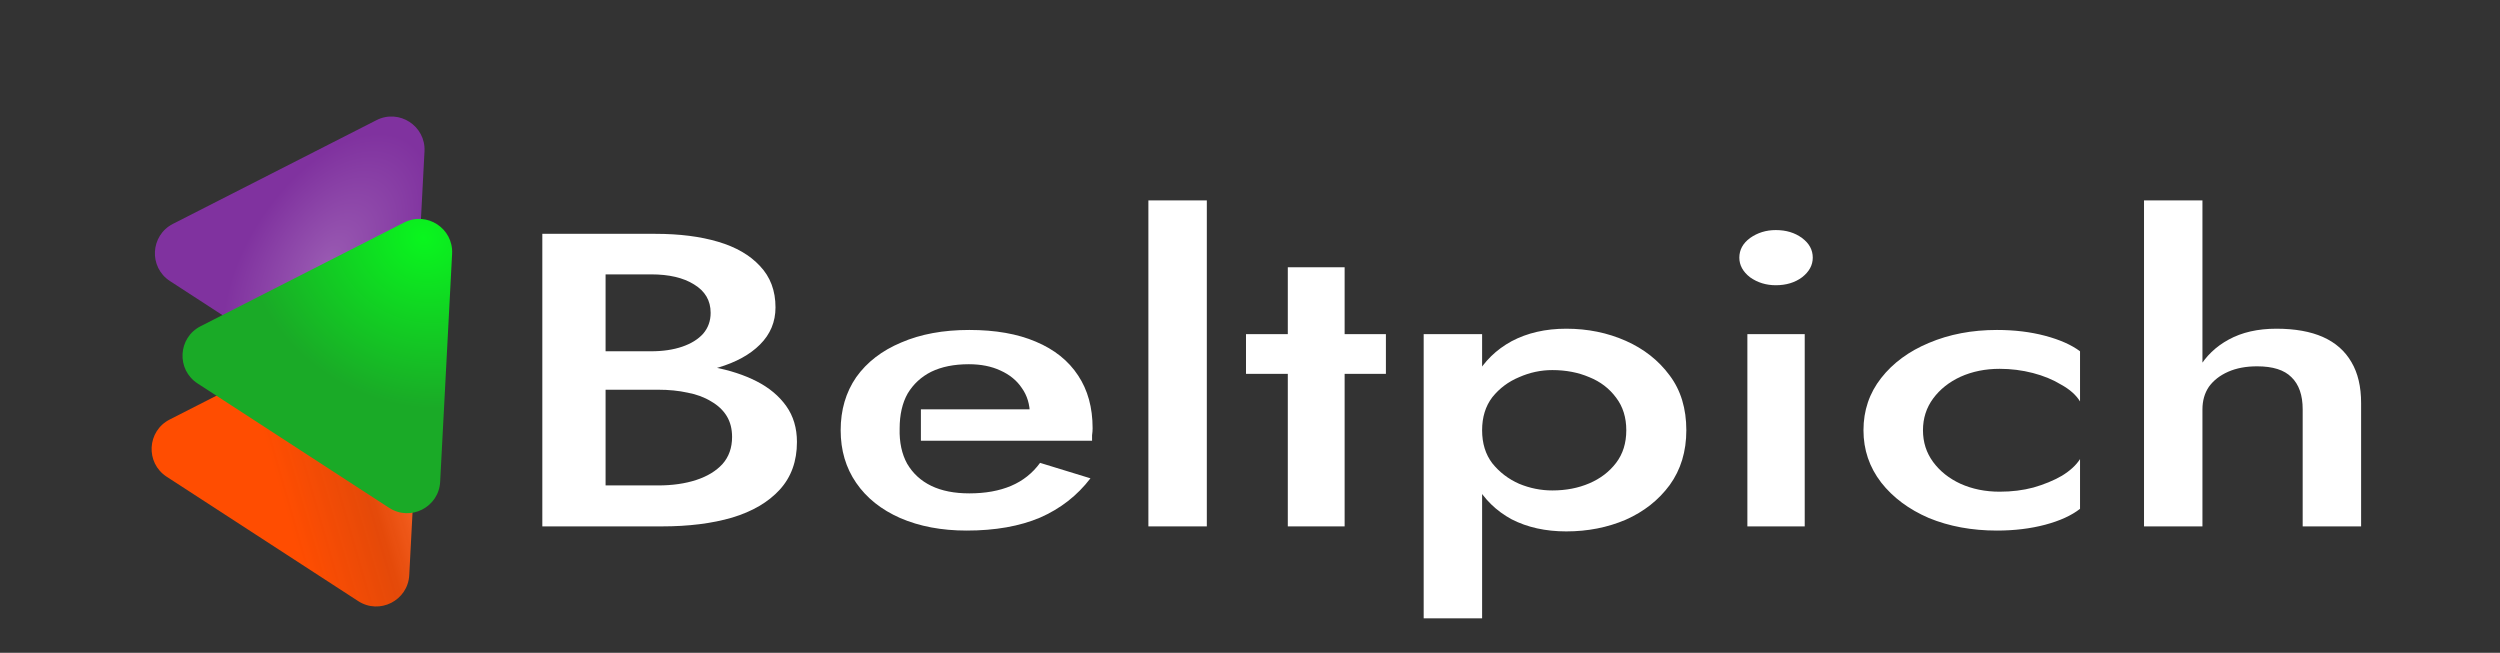
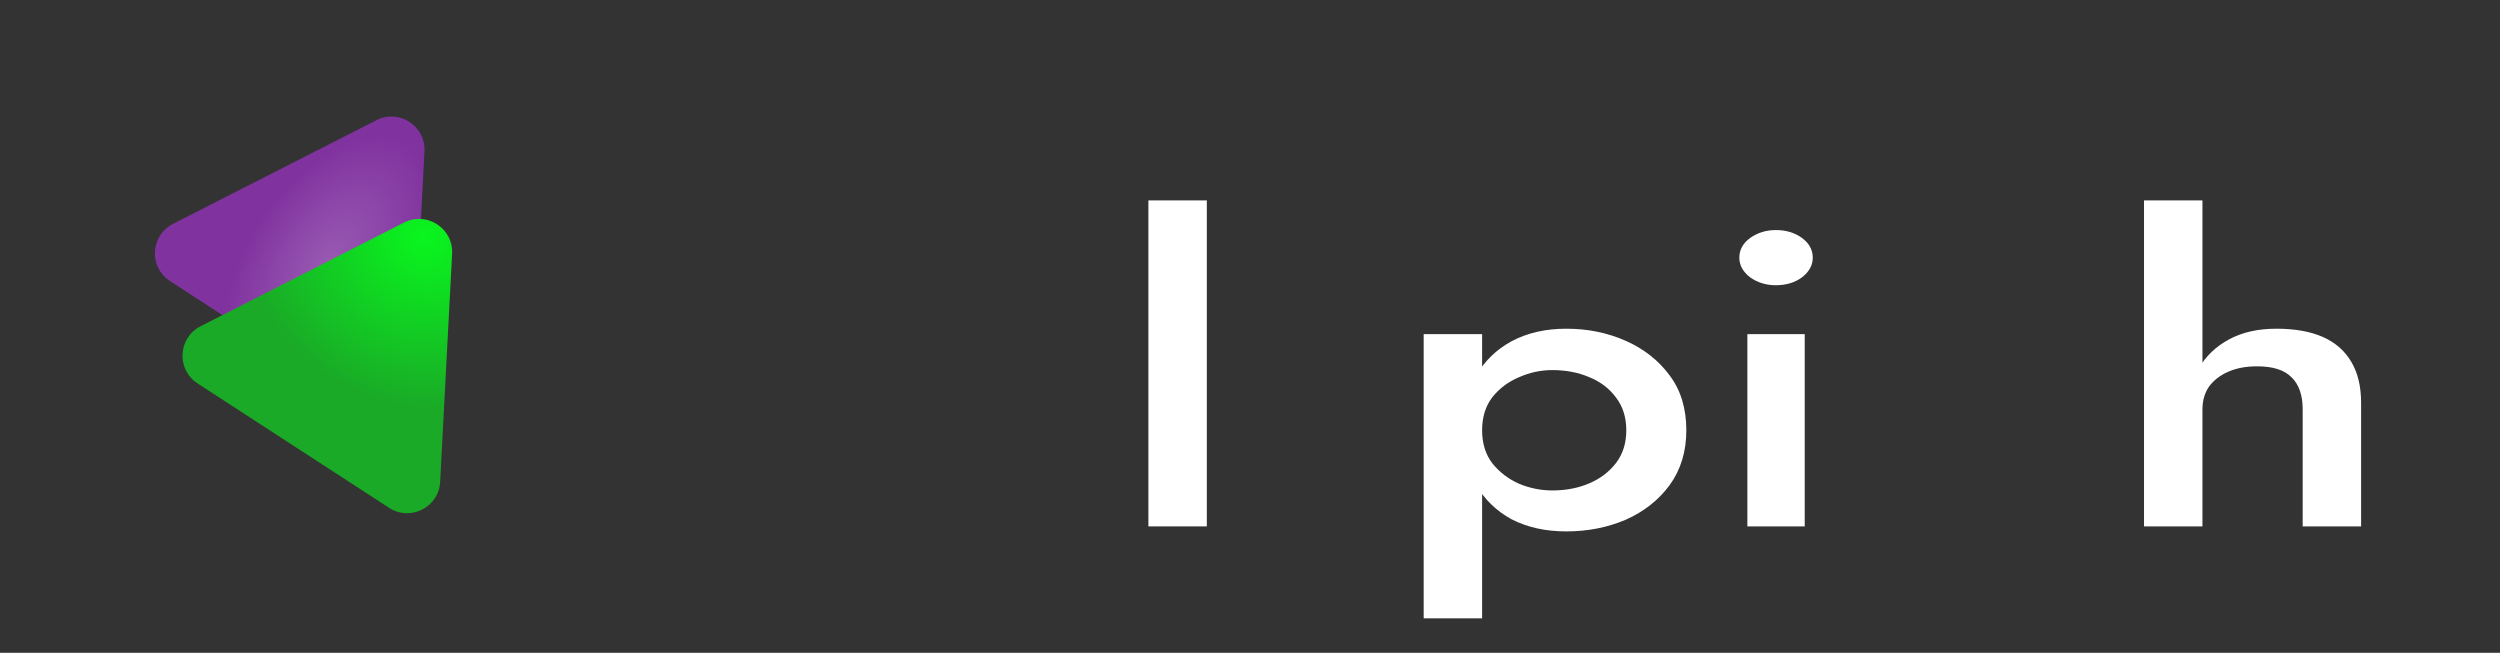
<svg xmlns="http://www.w3.org/2000/svg" width="180" height="47" viewBox="0 0 180 47" fill="none">
  <rect x="0" y="0" width="180" height="47" fill="#333333" stroke="none" />
-   <path d="M42.521 27.037H47.191C48.915 27.037 50.42 26.846 51.706 26.465C52.993 26.084 53.996 25.532 54.717 24.81C55.463 24.068 55.836 23.175 55.836 22.132C55.836 20.928 55.463 19.935 54.717 19.153C53.996 18.371 52.993 17.789 51.706 17.408C50.42 17.026 48.915 16.836 47.191 16.836H39.047V37.9H47.654C49.584 37.9 51.269 37.689 52.71 37.268C54.176 36.827 55.321 36.155 56.145 35.252C56.968 34.349 57.38 33.206 57.38 31.822C57.38 30.818 57.122 29.956 56.608 29.234C56.093 28.511 55.386 27.92 54.485 27.458C53.584 26.997 52.542 26.656 51.359 26.435C50.201 26.194 48.966 26.074 47.654 26.074H42.521V28.06H47.384C48.156 28.06 48.863 28.13 49.506 28.271C50.15 28.391 50.716 28.602 51.205 28.903C51.693 29.183 52.066 29.535 52.324 29.956C52.581 30.377 52.71 30.879 52.71 31.46C52.71 32.243 52.478 32.895 52.015 33.416C51.552 33.918 50.922 34.299 50.124 34.56C49.326 34.821 48.413 34.951 47.384 34.951H43.602V19.755H46.882C48.168 19.755 49.198 19.995 49.969 20.477C50.767 20.959 51.166 21.64 51.166 22.523C51.166 23.105 50.986 23.607 50.626 24.028C50.265 24.429 49.764 24.74 49.12 24.961C48.477 25.181 47.731 25.292 46.882 25.292H42.521V27.037Z" fill="white" />
-   <path d="M69.598 38.201C71.656 38.201 73.419 37.89 74.885 37.268C76.352 36.626 77.561 35.683 78.513 34.439L74.885 33.326C74.345 34.068 73.65 34.62 72.801 34.981C71.952 35.342 70.949 35.523 69.791 35.523C68.71 35.523 67.797 35.342 67.051 34.981C66.305 34.62 65.726 34.088 65.314 33.386C64.928 32.684 64.748 31.841 64.774 30.859C64.774 29.855 64.967 29.013 65.353 28.331C65.764 27.649 66.33 27.127 67.051 26.766C67.797 26.405 68.697 26.224 69.752 26.224C70.627 26.224 71.386 26.375 72.029 26.676C72.698 26.977 73.213 27.398 73.573 27.94C73.959 28.481 74.152 29.123 74.152 29.866C74.152 30.006 74.101 30.177 73.998 30.377C73.921 30.578 73.843 30.738 73.766 30.859L75.04 29.474H66.305V31.731H78.629C78.629 31.651 78.629 31.521 78.629 31.34C78.655 31.16 78.668 30.989 78.668 30.828C78.668 29.344 78.32 28.08 77.626 27.037C76.931 25.974 75.915 25.161 74.577 24.599C73.264 24.038 71.669 23.757 69.791 23.757C67.913 23.757 66.279 24.058 64.889 24.66C63.5 25.241 62.419 26.074 61.648 27.157C60.901 28.241 60.528 29.515 60.528 30.979C60.528 32.423 60.901 33.687 61.648 34.77C62.394 35.854 63.449 36.696 64.812 37.298C66.202 37.9 67.797 38.201 69.598 38.201Z" fill="white" />
  <path d="M82.684 14.429V37.9H86.891V14.429H82.684Z" fill="white" />
-   <path d="M89.712 24.058V26.917H99.785V24.058H89.712ZM92.722 19.243V37.9H96.813V19.243H92.722Z" fill="white" />
  <path d="M106.712 44.52V24.058H102.505V44.52H106.712ZM121.416 30.979C121.416 29.414 121.017 28.1 120.22 27.037C119.422 25.954 118.367 25.121 117.055 24.539C115.743 23.958 114.315 23.667 112.771 23.667C111.279 23.667 109.966 23.968 108.834 24.569C107.728 25.171 106.866 26.014 106.248 27.097C105.631 28.18 105.322 29.474 105.322 30.979C105.322 32.463 105.631 33.757 106.248 34.861C106.866 35.944 107.728 36.787 108.834 37.388C109.966 37.97 111.279 38.261 112.771 38.261C114.315 38.261 115.743 37.98 117.055 37.419C118.367 36.837 119.422 36.004 120.22 34.921C121.017 33.818 121.416 32.504 121.416 30.979ZM117.093 30.979C117.093 31.902 116.849 32.684 116.36 33.326C115.871 33.968 115.228 34.459 114.43 34.8C113.633 35.142 112.745 35.312 111.767 35.312C110.944 35.312 110.146 35.152 109.375 34.831C108.603 34.49 107.96 33.998 107.445 33.356C106.956 32.714 106.712 31.922 106.712 30.979C106.712 30.036 106.956 29.244 107.445 28.602C107.96 27.96 108.603 27.478 109.375 27.157C110.146 26.816 110.944 26.646 111.767 26.646C112.745 26.646 113.633 26.816 114.43 27.157C115.228 27.478 115.871 27.97 116.36 28.632C116.849 29.274 117.093 30.056 117.093 30.979Z" fill="white" />
-   <path d="M125.232 18.551C125.232 19.093 125.489 19.564 126.004 19.965C126.544 20.347 127.161 20.537 127.856 20.537C128.602 20.537 129.233 20.347 129.747 19.965C130.262 19.564 130.519 19.093 130.519 18.551C130.519 17.989 130.262 17.518 129.747 17.137C129.233 16.756 128.602 16.565 127.856 16.565C127.161 16.565 126.544 16.756 126.004 17.137C125.489 17.518 125.232 17.989 125.232 18.551ZM125.811 24.058V37.9H129.94V24.058H125.811Z" fill="white" />
-   <path d="M138.454 30.979C138.454 30.116 138.699 29.354 139.187 28.692C139.676 28.03 140.332 27.508 141.156 27.127C142.005 26.746 142.944 26.555 143.973 26.555C144.796 26.555 145.594 26.656 146.366 26.856C147.138 27.057 147.82 27.338 148.411 27.699C149.029 28.04 149.479 28.441 149.762 28.903V25.292C149.145 24.83 148.308 24.459 147.254 24.178C146.199 23.897 145.041 23.757 143.78 23.757C141.979 23.757 140.345 24.068 138.879 24.69C137.438 25.292 136.293 26.134 135.444 27.218C134.595 28.301 134.17 29.555 134.17 30.979C134.17 32.383 134.595 33.637 135.444 34.74C136.293 35.824 137.438 36.676 138.879 37.298C140.345 37.9 141.979 38.201 143.78 38.201C145.041 38.201 146.199 38.06 147.254 37.78C148.308 37.499 149.145 37.118 149.762 36.636V33.055C149.479 33.497 149.042 33.898 148.45 34.259C147.858 34.6 147.176 34.881 146.404 35.102C145.658 35.302 144.848 35.402 143.973 35.402C142.944 35.402 142.005 35.212 141.156 34.831C140.332 34.45 139.676 33.928 139.187 33.266C138.699 32.604 138.454 31.841 138.454 30.979Z" fill="white" />
+   <path d="M125.232 18.551C125.232 19.093 125.489 19.564 126.004 19.965C126.544 20.347 127.161 20.537 127.856 20.537C128.602 20.537 129.233 20.347 129.747 19.965C130.262 19.564 130.519 19.093 130.519 18.551C130.519 17.989 130.262 17.518 129.747 17.137C129.233 16.756 128.602 16.565 127.856 16.565C127.161 16.565 126.544 16.756 126.004 17.137C125.489 17.518 125.232 17.989 125.232 18.551ZM125.811 24.058V37.9H129.94V24.058H125.811" fill="white" />
  <path d="M158.576 14.429H154.369V37.9H158.576V14.429ZM165.793 29.474V37.9H170V29.023C170 27.839 169.768 26.856 169.305 26.074C168.842 25.272 168.16 24.67 167.26 24.268C166.359 23.867 165.24 23.667 163.902 23.667C162.564 23.667 161.419 23.927 160.467 24.449C159.541 24.951 158.821 25.643 158.306 26.525C157.817 27.388 157.573 28.371 157.573 29.474H158.576C158.576 28.852 158.73 28.311 159.039 27.849C159.374 27.388 159.837 27.027 160.429 26.766C161.02 26.505 161.715 26.375 162.513 26.375C163.645 26.375 164.468 26.636 164.983 27.157C165.523 27.679 165.793 28.451 165.793 29.474Z" fill="white" />
  <path d="M27.105 8.652C28.738 7.82 30.66 9.068 30.564 10.898L29.703 27.32C29.607 29.151 27.566 30.191 26.029 29.192L12.237 20.236C10.7 19.238 10.82 16.95 12.453 16.118L27.105 8.652Z" fill="url(#paint0_radial_2001_10)" />
-   <path d="M26.868 22.74C28.501 21.908 30.422 23.156 30.327 24.986L29.466 41.408C29.37 43.238 27.329 44.278 25.791 43.28L12 34.324C10.463 33.326 10.583 31.038 12.216 30.206L26.868 22.74Z" fill="url(#paint1_linear_2001_10)" />
  <path d="M29.093 16.024C30.726 15.192 32.648 16.439 32.552 18.27L31.691 34.692C31.595 36.522 29.554 37.562 28.017 36.564L14.225 27.608C12.688 26.609 12.808 24.321 14.441 23.489L29.093 16.024Z" fill="url(#paint2_radial_2001_10)" />
  <defs>
    <radialGradient id="paint0_radial_2001_10" cx="0" cy="0" r="1" gradientUnits="userSpaceOnUse" gradientTransform="translate(23.611 18.985) rotate(-56.888) scale(10.536 5.863)">
      <stop stop-color="#995AB2" />
      <stop offset="1" stop-color="#80329F" />
    </radialGradient>
    <linearGradient id="paint1_linear_2001_10" x1="19.795" y1="34.173" x2="30.666" y2="31.042" gradientUnits="userSpaceOnUse">
      <stop stop-color="#FF4D01" />
      <stop offset="0.543" stop-color="#FF4D03" stop-opacity="0.87" />
      <stop offset="1" stop-color="#FF7135" />
    </linearGradient>
    <radialGradient id="paint2_radial_2001_10" cx="0" cy="0" r="1" gradientUnits="userSpaceOnUse" gradientTransform="translate(30.508 17.102) rotate(116.315) scale(12.048 13.289)">
      <stop stop-color="#09F61E" />
      <stop offset="1" stop-color="#1AAA27" />
    </radialGradient>
  </defs>
</svg>